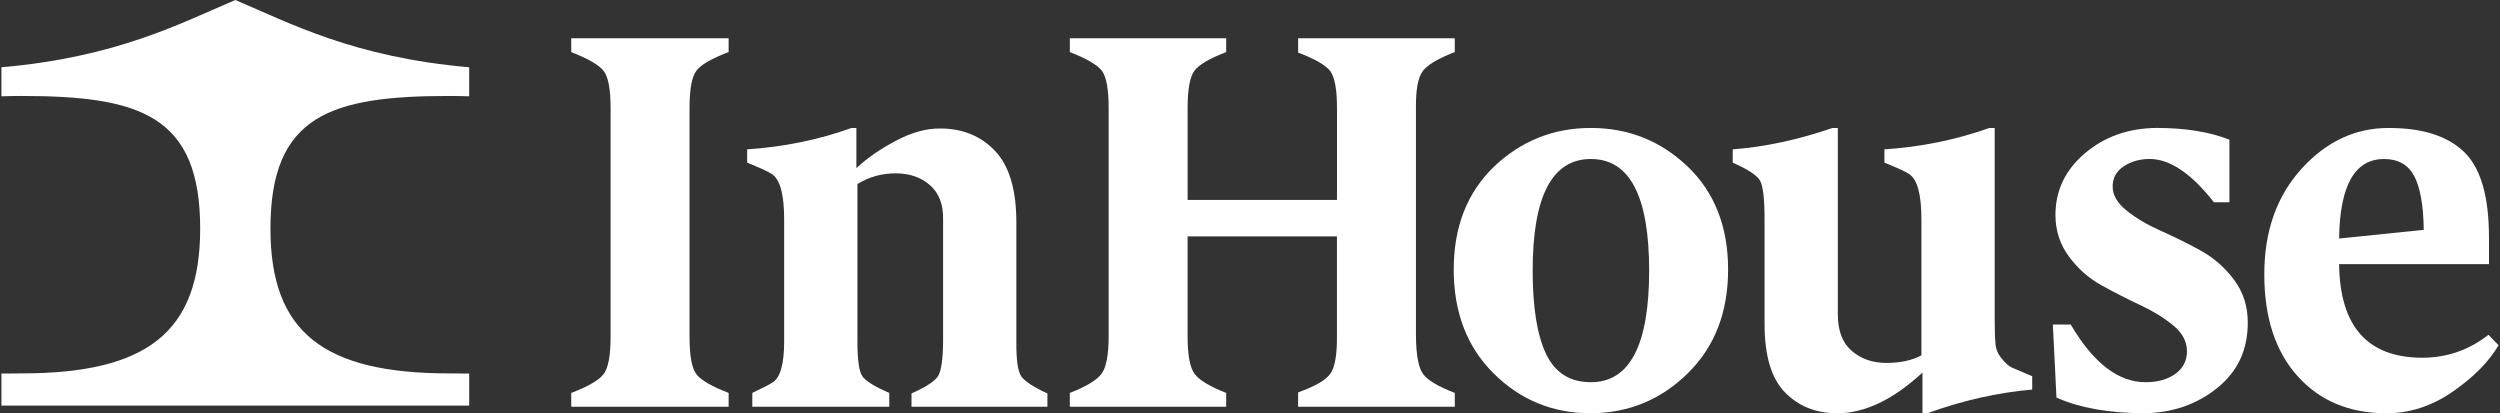
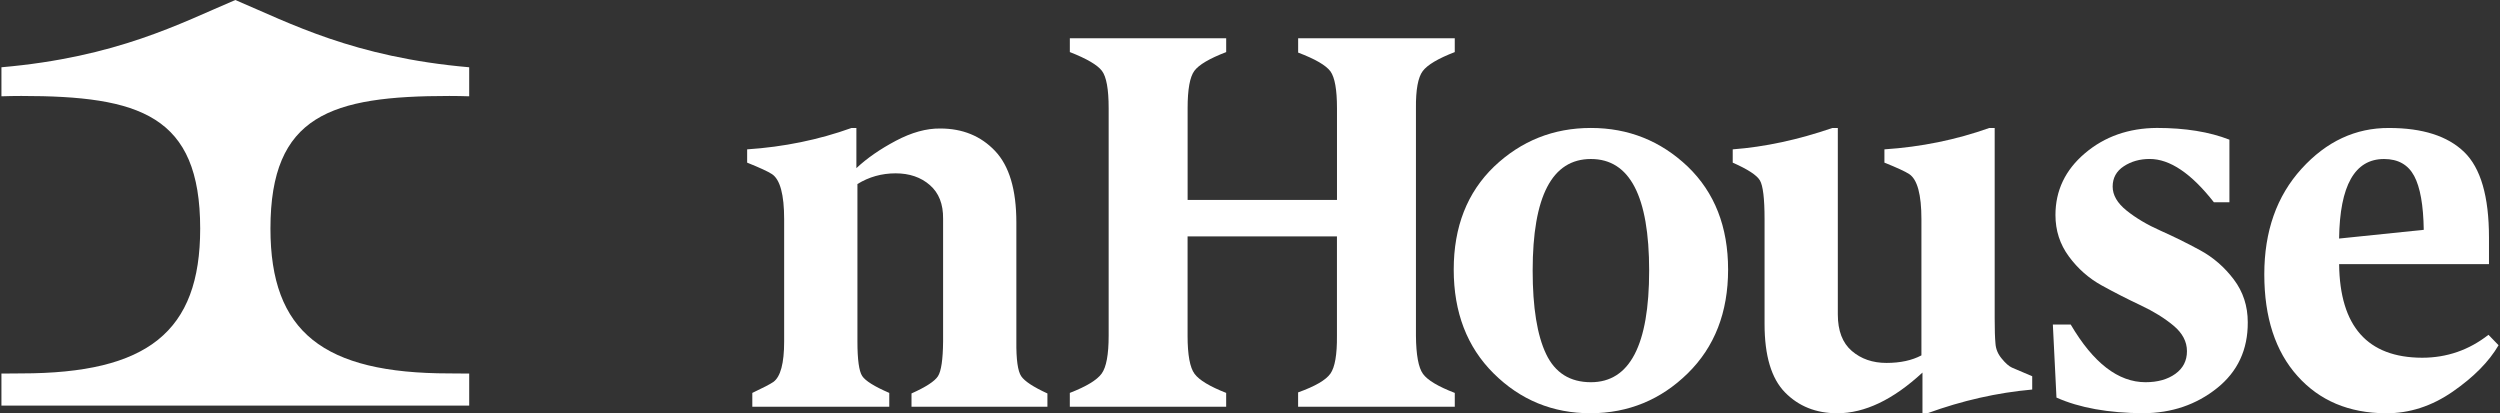
<svg xmlns="http://www.w3.org/2000/svg" width="980" height="162" viewBox="0 0 980 162" fill="none">
  <rect x="0" y="0" width="980" height="162" fill="#333333" stroke="none" />
  <g clip-path="url(#clip0_2763_5706)">
    <path d="M176.157 146.377C126.676 146.377 106.015 130.12 106.015 89.615C106.015 45.096 129.801 37.617 176.157 37.617C178.832 37.617 181.409 37.669 183.923 37.752V26.37C138.688 22.44 113.786 9.128 92.244 0C70.702 9.128 45.8 22.44 0.565 26.368V37.75C3.082 37.667 5.658 37.615 8.331 37.615C54.687 37.615 78.473 45.093 78.473 89.612C78.473 130.118 57.813 146.375 8.331 146.375L0.562 146.438V159H183.926V146.438L176.157 146.377Z" fill="white" />
-     <path d="M285.621 159.442H223.926V154.023C230.551 151.505 234.782 149.049 236.611 146.661C238.439 144.273 239.353 139.405 239.353 132.042V42.393C239.353 34.969 238.439 30.093 236.611 27.774C234.782 25.463 230.551 23.006 223.926 20.419V15H285.621V20.419C278.927 22.937 274.696 25.394 272.936 27.782C271.175 30.17 270.299 35.038 270.299 42.401V132.049C270.299 139.55 271.213 144.456 273.041 146.768C274.87 149.087 279.063 151.505 285.621 154.023V159.442Z" fill="white" />
    <path d="M357.311 159.442V154.229C362.947 151.711 366.4 149.461 367.677 147.479C368.954 145.504 369.626 140.973 369.694 133.885V85.735C369.762 80.01 368.032 75.617 364.504 72.548C360.975 69.478 356.495 67.948 351.071 67.948C345.639 67.948 340.652 69.348 336.112 72.142V133.885C336.112 140.973 336.731 145.473 337.97 147.379C339.209 149.285 342.753 151.505 348.593 154.023V159.442H294.906V154.023C299.099 152.048 301.849 150.617 303.156 149.729C305.974 147.685 307.387 142.404 307.387 133.885V85.942C307.387 76.267 305.8 70.374 302.62 68.254C301.063 67.228 297.815 65.736 292.881 63.754V58.549C307.259 57.592 320.896 54.799 333.792 50.168H335.704V65.912C339.844 62.024 345.004 58.449 351.177 55.181C357.349 51.913 363.151 50.306 368.583 50.375C377.34 50.375 384.502 53.306 390.063 59.169C395.631 65.032 398.411 74.369 398.411 87.174V133.893C398.343 140.981 398.978 145.512 400.323 147.486C401.66 149.461 405.09 151.711 410.59 154.237V159.442H357.311Z" fill="white" />
    <path d="M508.859 159.442V153.817C515.53 151.429 519.754 148.98 521.529 146.454C523.297 143.936 524.151 138.991 524.083 131.628V92.678H465.531V131.628C465.531 139.129 466.445 144.097 468.273 146.553C470.102 149.01 474.227 151.498 480.656 154.016V159.435H419.369V154.016C425.866 151.498 430.022 148.972 431.85 146.454C433.678 143.936 434.593 138.991 434.593 131.628V42.393C434.593 34.969 433.716 30.093 431.956 27.774C430.195 25.455 426.002 23.006 419.377 20.411V15H480.664V20.419C474.098 22.937 469.943 25.394 468.183 27.782C466.422 30.17 465.546 35.038 465.546 42.401V78.381H524.098V42.393C524.098 35.168 523.244 30.369 521.544 27.981C519.776 25.593 515.553 23.144 508.874 20.618V15H570.267V20.419C563.732 22.937 559.539 25.424 557.703 27.881C555.867 30.338 554.976 35.175 555.051 42.393V131.636C555.119 139.137 556.033 144.104 557.809 146.561C559.577 149.018 563.732 151.505 570.275 154.023V159.442H508.859Z" fill="white" />
    <path d="M623.538 161.998C608.655 161.998 595.97 156.785 585.483 146.361C575.065 136.005 569.859 122.443 569.859 105.673C569.859 88.904 575.14 75.448 585.687 65.292C596.31 55.204 608.957 50.16 623.637 50.16C638.316 50.16 650.963 55.204 661.586 65.292C672.14 75.448 677.414 88.904 677.414 105.673C677.414 122.443 672.14 135.998 661.586 146.361C651.031 156.717 638.354 161.929 623.538 161.998ZM623.637 149.828C638.86 149.828 646.468 135.248 646.468 106.079C646.468 76.91 638.86 62.33 623.637 62.33C608.413 62.33 600.805 76.918 600.805 106.079C600.805 120.529 602.565 131.428 606.079 138.791C609.599 146.154 615.454 149.828 623.637 149.828Z" fill="white" />
    <path d="M753.607 161.998V146.047C742.108 156.678 730.98 161.998 720.221 161.998C711.903 161.998 705.066 159.273 699.724 153.824C694.383 148.374 691.708 139.442 691.708 127.043V85.942C691.708 77.829 691.096 72.754 689.88 70.711C688.664 68.667 685.113 66.348 679.227 63.761V58.549C691.806 57.592 704.831 54.799 718.295 50.168H720.425V123.254C720.425 129.661 722.254 134.429 725.903 137.567C729.559 140.705 734.085 142.266 739.502 142.266C744.911 142.266 749.482 141.279 753.199 139.304V85.942C753.199 76.267 751.605 70.374 748.432 68.254C746.876 67.228 743.627 65.736 738.693 63.754V58.549C753.101 57.592 766.799 54.799 779.786 50.168H781.916V124.892C781.916 129.186 782.015 132.424 782.219 134.605C782.355 136.786 783.163 138.761 784.651 140.537C786.14 142.374 787.492 143.568 788.708 144.111C789.925 144.654 792.562 145.779 796.626 147.486V152.699C782.891 153.923 769.194 157.023 755.534 161.998H753.607Z" fill="white" />
    <path d="M841.05 149.827C845.787 149.827 849.678 148.74 852.723 146.559C855.768 144.378 857.286 141.416 857.286 137.665C857.286 133.915 855.526 130.578 852.013 127.647C848.492 124.715 844.201 122.059 839.124 119.671C834.047 117.283 828.977 114.696 823.9 111.903C818.823 109.109 814.532 105.328 811.011 100.552C807.49 95.784 805.738 90.365 805.738 84.296C805.738 74.69 809.591 66.608 817.305 60.072C825.018 53.528 834.417 50.221 845.515 50.152C856.606 50.152 866.08 51.683 873.93 54.752V79.283H867.841C858.979 67.97 850.592 62.314 842.675 62.314C838.821 62.314 835.437 63.271 832.528 65.177C829.619 67.082 828.161 69.746 828.161 73.152C828.161 76.489 829.99 79.627 833.639 82.558C837.295 85.49 841.723 88.115 846.928 90.427C852.134 92.746 857.309 95.302 862.454 98.096C867.591 100.889 871.996 104.708 875.645 109.545C879.302 114.383 881.123 119.97 881.123 126.307C881.191 137.076 877.164 145.694 869.05 152.169C860.935 158.644 851.325 161.913 840.234 161.982C826.499 161.913 815.136 159.869 806.138 155.851L804.718 127.226H811.721C820.591 142.304 830.36 149.827 841.05 149.827Z" fill="white" />
    <path d="M935.194 161.998C920.787 161.929 909.25 157.061 900.592 147.379C891.934 137.705 887.605 124.425 887.605 107.541C887.605 90.657 892.478 76.857 902.216 66.142C911.955 55.427 923.386 50.1 936.517 50.169C949.64 50.169 959.446 53.307 965.944 59.575C972.441 65.844 975.682 77.026 975.682 93.106V103.53H916.934C917.206 127.931 928.047 140.162 949.459 140.23C959.144 140.23 967.825 137.23 975.478 131.237L979.437 135.324C975.713 141.731 969.729 147.792 961.479 153.517C953.221 159.235 944.465 162.067 935.194 161.998ZM934.537 62.331C923.069 62.331 917.198 72.724 916.926 93.512L950.108 90.091C949.972 80.424 948.718 73.383 946.346 68.959C943.974 64.542 940.037 62.331 934.537 62.331Z" fill="white" />
  </g>
  <defs>
    <clipPath id="clip0_2763_5706">
      <rect width="980" height="162" fill="white" />
    </clipPath>
  </defs>
</svg>